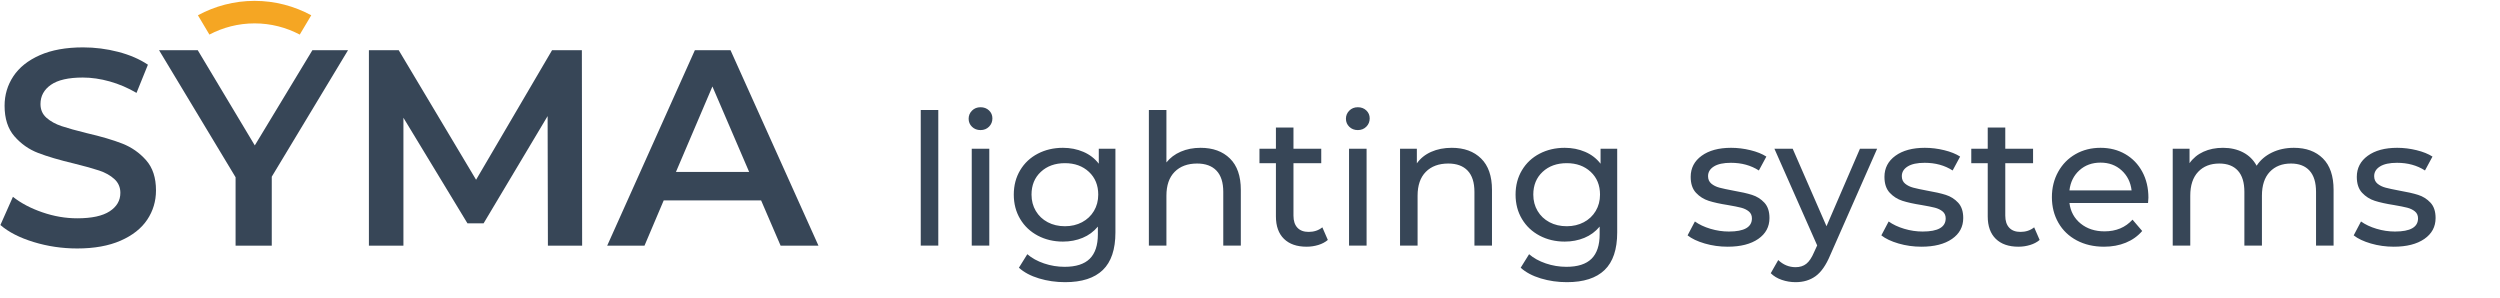
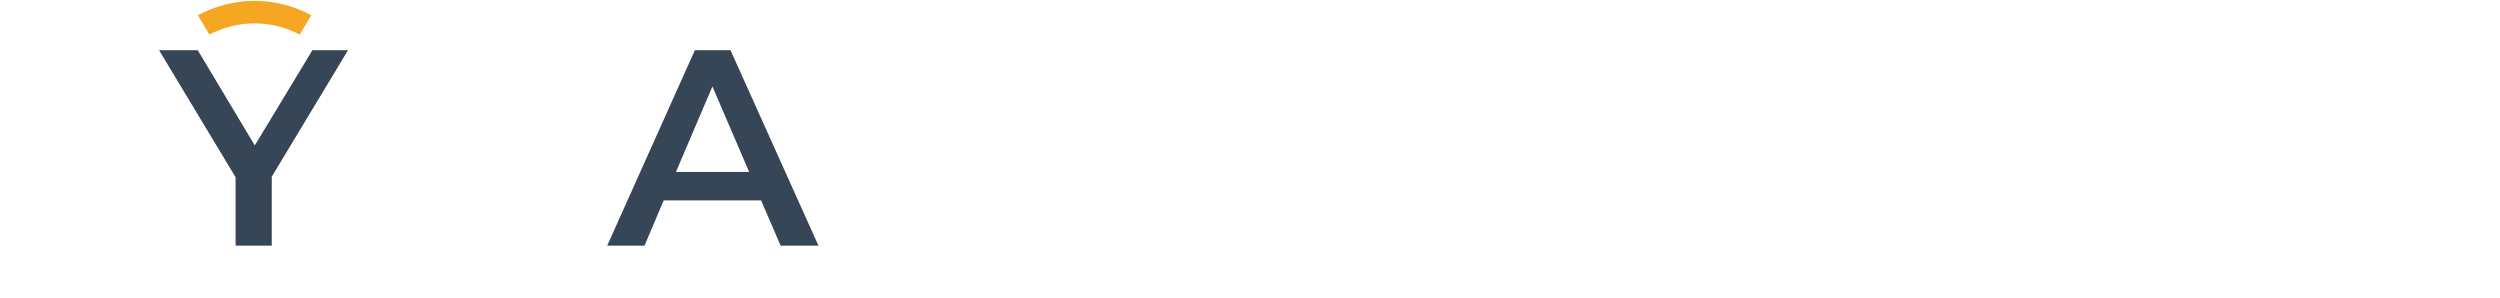
<svg xmlns="http://www.w3.org/2000/svg" width="840px" height="100px" viewBox="0 0 840 100" version="1.1">
  <title>logo-syma-extended-pos</title>
  <desc>Created with Sketch.</desc>
  <defs />
  <g id="logo-syma-extended-pos" stroke="none" stroke-width="1" fill="none" fill-rule="evenodd">
    <g id="syma-extended" transform="translate(0, -1)">
-       <path d="M309.369,37.951 L315.266,37.951 L315.266,83.525 L309.369,83.525 L309.369,37.951 Z M326.505,50.972 L332.402,50.972 L332.402,83.525 L326.505,83.525 L326.505,50.972 Z M326.598,43.602 C325.84,42.865 325.461,41.964 325.461,40.9 C325.461,39.835 325.84,38.924 326.598,38.166 C327.355,37.409 328.307,37.03 329.454,37.03 C330.6,37.03 331.552,37.388 332.31,38.105 C333.067,38.821 333.446,39.712 333.446,40.777 C333.446,41.882 333.067,42.814 332.31,43.571 C331.552,44.329 330.6,44.708 329.454,44.708 C328.307,44.708 327.355,44.339 326.598,43.602 Z M374.782,50.972 L374.782,79.103 C374.782,84.794 373.369,89.002 370.544,91.725 C367.718,94.448 363.501,95.809 357.891,95.809 C354.82,95.809 351.892,95.389 349.108,94.55 C346.324,93.71 344.072,92.513 342.352,90.957 L345.177,86.412 C346.692,87.722 348.565,88.756 350.797,89.513 C353.029,90.271 355.332,90.65 357.707,90.65 C361.515,90.65 364.33,89.749 366.152,87.947 C367.974,86.146 368.885,83.402 368.885,79.717 L368.885,77.137 C367.493,78.816 365.784,80.075 363.757,80.915 C361.73,81.754 359.529,82.174 357.154,82.174 C354.042,82.174 351.227,81.508 348.709,80.178 C346.19,78.847 344.215,76.984 342.782,74.588 C341.349,72.193 340.632,69.46 340.632,66.389 C340.632,63.318 341.349,60.585 342.782,58.189 C344.215,55.794 346.19,53.941 348.709,52.631 C351.227,51.32 354.042,50.665 357.154,50.665 C359.611,50.665 361.894,51.116 364.002,52.017 C366.111,52.917 367.841,54.248 369.192,56.009 L369.192,50.972 L374.782,50.972 Z M363.572,75.663 C365.272,74.762 366.602,73.503 367.565,71.886 C368.527,70.269 369.008,68.436 369.008,66.389 C369.008,63.236 367.964,60.687 365.876,58.742 C363.787,56.797 361.105,55.825 357.83,55.825 C354.513,55.825 351.81,56.797 349.722,58.742 C347.634,60.687 346.59,63.236 346.59,66.389 C346.59,68.436 347.071,70.269 348.033,71.886 C348.995,73.503 350.326,74.762 352.025,75.663 C353.725,76.564 355.659,77.014 357.83,77.014 C359.959,77.014 361.873,76.564 363.572,75.663 Z M413.261,54.258 C415.697,56.654 416.916,60.165 416.916,64.792 L416.916,83.525 L411.019,83.525 L411.019,65.468 C411.019,62.315 410.262,59.94 408.747,58.343 C407.232,56.746 405.062,55.947 402.236,55.947 C399.042,55.947 396.524,56.879 394.682,58.742 C392.839,60.605 391.918,63.277 391.918,66.757 L391.918,83.525 L386.021,83.525 L386.021,37.951 L391.918,37.951 L391.918,55.579 C393.146,54.023 394.753,52.815 396.739,51.955 C398.725,51.095 400.946,50.665 403.403,50.665 C407.539,50.665 410.825,51.863 413.261,54.258 Z M446.152,81.621 C445.292,82.358 444.227,82.921 442.958,83.31 C441.688,83.699 440.378,83.894 439.027,83.894 C435.751,83.894 433.212,83.013 431.411,81.252 C429.609,79.492 428.708,76.974 428.708,73.698 L428.708,55.825 L423.18,55.825 L423.18,50.972 L428.708,50.972 L428.708,43.848 L434.605,43.848 L434.605,50.972 L443.94,50.972 L443.94,55.825 L434.605,55.825 L434.605,73.452 C434.605,75.213 435.045,76.564 435.925,77.506 C436.805,78.448 438.065,78.918 439.702,78.918 C441.504,78.918 443.04,78.407 444.309,77.383 L446.152,81.621 Z M453.276,50.972 L459.173,50.972 L459.173,83.525 L453.276,83.525 L453.276,50.972 Z M453.368,43.602 C452.611,42.865 452.232,41.964 452.232,40.9 C452.232,39.835 452.611,38.924 453.368,38.166 C454.126,37.409 455.078,37.03 456.224,37.03 C457.371,37.03 458.323,37.388 459.08,38.105 C459.838,38.821 460.217,39.712 460.217,40.777 C460.217,41.882 459.838,42.814 459.08,43.571 C458.323,44.329 457.371,44.708 456.224,44.708 C455.078,44.708 454.126,44.339 453.368,43.602 Z M497.652,54.258 C500.089,56.654 501.307,60.165 501.307,64.792 L501.307,83.525 L495.41,83.525 L495.41,65.468 C495.41,62.315 494.653,59.94 493.138,58.343 C491.623,56.746 489.453,55.947 486.627,55.947 C483.433,55.947 480.915,56.879 479.073,58.742 C477.23,60.605 476.309,63.277 476.309,66.757 L476.309,83.525 L470.412,83.525 L470.412,50.972 L476.063,50.972 L476.063,55.886 C477.251,54.207 478.858,52.917 480.885,52.017 C482.911,51.116 485.215,50.665 487.794,50.665 C491.93,50.665 495.216,51.863 497.652,54.258 Z M543.379,50.972 L543.379,79.103 C543.379,84.794 541.967,89.002 539.141,91.725 C536.316,94.448 532.099,95.809 526.489,95.809 C523.418,95.809 520.49,95.389 517.706,94.55 C514.921,93.71 512.669,92.513 510.95,90.957 L513.775,86.412 C515.29,87.722 517.163,88.756 519.395,89.513 C521.627,90.271 523.93,90.65 526.305,90.65 C530.113,90.65 532.928,89.749 534.75,87.947 C536.572,86.146 537.483,83.402 537.483,79.717 L537.483,77.137 C536.091,78.816 534.381,80.075 532.355,80.915 C530.328,81.754 528.127,82.174 525.752,82.174 C522.64,82.174 519.825,81.508 517.307,80.178 C514.788,78.847 512.813,76.984 511.38,74.588 C509.946,72.193 509.23,69.46 509.23,66.389 C509.23,63.318 509.946,60.585 511.38,58.189 C512.813,55.794 514.788,53.941 517.307,52.631 C519.825,51.32 522.64,50.665 525.752,50.665 C528.209,50.665 530.491,51.116 532.6,52.017 C534.709,52.917 536.439,54.248 537.79,56.009 L537.79,50.972 L543.379,50.972 Z M532.17,75.663 C533.87,74.762 535.2,73.503 536.163,71.886 C537.125,70.269 537.606,68.436 537.606,66.389 C537.606,63.236 536.562,60.687 534.474,58.742 C532.385,56.797 529.703,55.825 526.428,55.825 C523.111,55.825 520.408,56.797 518.32,58.742 C516.232,60.687 515.188,63.236 515.188,66.389 C515.188,68.436 515.669,70.269 516.631,71.886 C517.593,73.503 518.924,74.762 520.623,75.663 C522.323,76.564 524.257,77.014 526.428,77.014 C528.557,77.014 530.471,76.564 532.17,75.663 Z M572.8,82.819 C570.343,82.102 568.418,81.191 567.026,80.085 L569.483,75.418 C570.916,76.441 572.656,77.26 574.704,77.874 C576.751,78.489 578.819,78.796 580.907,78.796 C586.066,78.796 588.646,77.322 588.646,74.373 C588.646,73.391 588.298,72.613 587.602,72.039 C586.906,71.466 586.036,71.047 584.991,70.78 C583.947,70.514 582.463,70.217 580.539,69.89 C577.918,69.48 575.778,69.009 574.12,68.477 C572.462,67.945 571.039,67.044 569.851,65.775 C568.664,64.505 568.07,62.724 568.07,60.431 C568.07,57.483 569.299,55.118 571.755,53.337 C574.212,51.556 577.508,50.665 581.644,50.665 C583.814,50.665 585.984,50.931 588.155,51.464 C590.325,51.996 592.106,52.713 593.498,53.613 L590.98,58.281 C588.318,56.562 585.186,55.702 581.583,55.702 C579.085,55.702 577.181,56.111 575.871,56.93 C574.56,57.749 573.905,58.834 573.905,60.185 C573.905,61.25 574.274,62.089 575.011,62.704 C575.748,63.318 576.659,63.768 577.744,64.055 C578.829,64.341 580.354,64.669 582.32,65.038 C584.94,65.488 587.059,65.969 588.677,66.481 C590.294,66.993 591.676,67.863 592.823,69.091 C593.969,70.32 594.542,72.039 594.542,74.251 C594.542,77.199 593.283,79.543 590.765,81.283 C588.247,83.023 584.817,83.894 580.477,83.894 C577.816,83.894 575.256,83.535 572.8,82.819 Z M630.719,50.972 L614.934,86.78 C613.542,90.097 611.914,92.431 610.051,93.782 C608.188,95.133 605.946,95.809 603.325,95.809 C601.728,95.809 600.183,95.553 598.688,95.041 C597.194,94.529 595.955,93.782 594.972,92.799 L597.49,88.377 C599.169,89.974 601.114,90.773 603.325,90.773 C604.758,90.773 605.956,90.394 606.918,89.636 C607.881,88.879 608.751,87.579 609.529,85.736 L610.573,83.464 L596.201,50.972 L602.343,50.972 L613.705,77.014 L624.945,50.972 L630.719,50.972 Z M637.905,82.819 C635.448,82.102 633.524,81.191 632.131,80.085 L634.588,75.418 C636.021,76.441 637.761,77.26 639.809,77.874 C641.856,78.489 643.924,78.796 646.012,78.796 C651.172,78.796 653.751,77.322 653.751,74.373 C653.751,73.391 653.403,72.613 652.707,72.039 C652.011,71.466 651.141,71.047 650.097,70.78 C649.053,70.514 647.568,70.217 645.644,69.89 C643.023,69.48 640.884,69.009 639.225,68.477 C637.567,67.945 636.144,67.044 634.957,65.775 C633.769,64.505 633.175,62.724 633.175,60.431 C633.175,57.483 634.404,55.118 636.861,53.337 C639.317,51.556 642.614,50.665 646.749,50.665 C648.919,50.665 651.09,50.931 653.26,51.464 C655.43,51.996 657.211,52.713 658.603,53.613 L656.085,58.281 C653.424,56.562 650.291,55.702 646.688,55.702 C644.19,55.702 642.286,56.111 640.976,56.93 C639.665,57.749 639.01,58.834 639.01,60.185 C639.01,61.25 639.379,62.089 640.116,62.704 C640.853,63.318 641.764,63.768 642.849,64.055 C643.934,64.341 645.459,64.669 647.425,65.038 C650.045,65.488 652.164,65.969 653.782,66.481 C655.399,66.993 656.781,67.863 657.928,69.091 C659.074,70.32 659.647,72.039 659.647,74.251 C659.647,77.199 658.388,79.543 655.87,81.283 C653.352,83.023 649.923,83.894 645.582,83.894 C642.921,83.894 640.362,83.535 637.905,82.819 Z M685.321,81.621 C684.461,82.358 683.397,82.921 682.127,83.31 C680.858,83.699 679.548,83.894 678.196,83.894 C674.921,83.894 672.382,83.013 670.58,81.252 C668.779,79.492 667.878,76.974 667.878,73.698 L667.878,55.825 L662.35,55.825 L662.35,50.972 L667.878,50.972 L667.878,43.848 L673.774,43.848 L673.774,50.972 L683.11,50.972 L683.11,55.825 L673.774,55.825 L673.774,73.452 C673.774,75.213 674.214,76.564 675.095,77.506 C675.975,78.448 677.234,78.918 678.872,78.918 C680.674,78.918 682.209,78.407 683.478,77.383 L685.321,81.621 Z M721.743,69.214 L695.332,69.214 C695.701,72.08 696.96,74.384 699.11,76.124 C701.26,77.864 703.931,78.734 707.125,78.734 C711.015,78.734 714.147,77.424 716.522,74.803 L719.778,78.611 C718.304,80.331 716.471,81.641 714.281,82.542 C712.09,83.443 709.643,83.894 706.941,83.894 C703.501,83.894 700.451,83.187 697.789,81.775 C695.128,80.362 693.07,78.386 691.617,75.847 C690.163,73.309 689.436,70.443 689.436,67.249 C689.436,64.096 690.143,61.25 691.555,58.711 C692.968,56.173 694.913,54.197 697.39,52.784 C699.867,51.372 702.662,50.665 705.774,50.665 C708.886,50.665 711.66,51.372 714.096,52.784 C716.533,54.197 718.437,56.173 719.808,58.711 C721.18,61.25 721.866,64.157 721.866,67.433 C721.866,67.883 721.825,68.477 721.743,69.214 Z M698.68,58.22 C696.776,59.94 695.66,62.192 695.332,64.976 L716.215,64.976 C715.888,62.233 714.772,59.991 712.868,58.251 C710.964,56.51 708.599,55.64 705.774,55.64 C702.949,55.64 700.584,56.5 698.68,58.22 Z M780.491,54.228 C782.887,56.603 784.084,60.124 784.084,64.792 L784.084,83.525 L778.188,83.525 L778.188,65.468 C778.188,62.315 777.461,59.94 776.008,58.343 C774.554,56.746 772.476,55.947 769.774,55.947 C766.784,55.947 764.41,56.879 762.649,58.742 C760.888,60.605 760.008,63.277 760.008,66.757 L760.008,83.525 L754.111,83.525 L754.111,65.468 C754.111,62.315 753.385,59.94 751.931,58.343 C750.477,56.746 748.399,55.947 745.697,55.947 C742.708,55.947 740.333,56.879 738.572,58.742 C736.811,60.605 735.931,63.277 735.931,66.757 L735.931,83.525 L730.035,83.525 L730.035,50.972 L735.685,50.972 L735.685,55.825 C736.873,54.146 738.429,52.866 740.353,51.986 C742.278,51.105 744.468,50.665 746.925,50.665 C749.464,50.665 751.716,51.177 753.682,52.201 C755.647,53.224 757.162,54.719 758.227,56.684 C759.455,54.801 761.164,53.327 763.355,52.262 C765.546,51.198 768.013,50.665 770.756,50.665 C774.851,50.665 778.096,51.853 780.491,54.228 Z M796.614,82.819 C794.157,82.102 792.233,81.191 790.841,80.085 L793.297,75.418 C794.731,76.441 796.471,77.26 798.518,77.874 C800.565,78.489 802.633,78.796 804.722,78.796 C809.881,78.796 812.46,77.322 812.46,74.373 C812.46,73.391 812.112,72.613 811.416,72.039 C810.72,71.466 809.85,71.047 808.806,70.78 C807.762,70.514 806.278,70.217 804.353,69.89 C801.732,69.48 799.593,69.009 797.935,68.477 C796.276,67.945 794.853,67.044 793.666,65.775 C792.478,64.505 791.885,62.724 791.885,60.431 C791.885,57.483 793.113,55.118 795.57,53.337 C798.027,51.556 801.323,50.665 805.459,50.665 C807.629,50.665 809.799,50.931 811.969,51.464 C814.139,51.996 815.92,52.713 817.313,53.613 L814.794,58.281 C812.133,56.562 809,55.702 805.397,55.702 C802.899,55.702 800.995,56.111 799.685,56.93 C798.375,57.749 797.72,58.834 797.72,60.185 C797.72,61.25 798.088,62.089 798.825,62.704 C799.562,63.318 800.473,63.768 801.558,64.055 C802.643,64.341 804.169,64.669 806.134,65.038 C808.755,65.488 810.874,65.969 812.491,66.481 C814.109,66.993 815.49,67.863 816.637,69.091 C817.784,70.32 818.357,72.039 818.357,74.251 C818.357,77.199 817.098,79.543 814.579,81.283 C812.061,83.023 808.632,83.894 804.292,83.894 C801.63,83.894 799.071,83.535 796.614,82.819 Z" id="lighting-systems" fill="#374657" />
      <g id="syma" transform="translate(0, 0.85)">
-         <path d="M11.313,81.476 C6.604,80.037 2.879,78.131 0.136,75.752 L4.344,66.275 C7.025,68.403 10.313,70.139 14.21,71.481 C18.107,72.829 22.02,73.5 25.947,73.5 C30.809,73.5 34.44,72.719 36.841,71.154 C39.24,69.59 40.442,67.526 40.442,64.961 C40.442,63.084 39.771,61.536 38.433,60.316 C37.09,59.096 35.394,58.142 33.334,57.454 C31.276,56.767 28.471,55.983 24.918,55.108 C19.93,53.92 15.894,52.731 12.807,51.54 C9.722,50.353 7.072,48.491 4.858,45.958 C2.645,43.425 1.539,40 1.539,35.683 C1.539,32.054 2.52,28.756 4.486,25.783 C6.449,22.812 9.41,20.449 13.37,18.697 C17.327,16.947 22.174,16.071 27.912,16.071 C31.901,16.071 35.828,16.571 39.693,17.572 C43.558,18.572 46.894,20.012 49.7,21.888 L45.867,31.365 C42.999,29.678 40.005,28.396 36.887,27.519 C33.771,26.644 30.747,26.204 27.818,26.204 C23.017,26.204 19.448,27.018 17.111,28.645 C14.773,30.273 13.604,32.431 13.604,35.118 C13.604,36.995 14.272,38.53 15.612,39.718 C16.953,40.906 18.652,41.845 20.71,42.533 C22.769,43.222 25.574,44.004 29.126,44.879 C33.991,46.006 37.98,47.179 41.096,48.398 C44.213,49.619 46.879,51.481 49.092,53.982 C51.306,56.484 52.413,59.861 52.413,64.116 C52.413,67.745 51.43,71.03 49.466,73.969 C47.503,76.91 44.526,79.256 40.537,81.007 C36.544,82.757 31.682,83.635 25.947,83.635 C20.899,83.635 16.018,82.915 11.313,81.476" id="Fill-26" fill="#374657" />
        <polygon id="Fill-27" fill="#374657" points="91.313 59.517 91.313 82.697 79.156 82.697 79.156 59.707 53.439 17.01 66.44 17.01 85.611 49.008 104.968 17.01 116.939 17.01" />
-         <polygon id="Fill-28" fill="#374657" points="184.095 82.697 184 39.154 162.488 75.19 157.063 75.19 135.551 39.718 135.551 82.697 123.952 82.697 123.952 17.009 133.961 17.009 159.963 60.551 185.497 17.009 195.507 17.009 195.598 82.697" />
        <path d="M251.715,57.922 L239.371,29.209 L227.119,57.922 L251.715,57.922 Z M255.737,67.493 L223.002,67.493 L216.548,82.697 L204.014,82.697 L233.479,17.01 L245.45,17.01 L275.006,82.697 L262.286,82.697 L255.737,67.493 Z" id="Fill-29" fill="#374657" />
        <path d="M85.538,0.442 C78.641,0.442 72.175,2.219 66.499,5.28 L70.36,11.768 C74.901,9.378 80.052,8.007 85.538,8.007 C91.025,8.007 96.176,9.381 100.717,11.771 L104.582,5.28 C98.905,2.216 92.435,0.442 85.538,0.442" id="Fill-30" fill="#F5A623" />
      </g>
    </g>
  </g>
</svg>